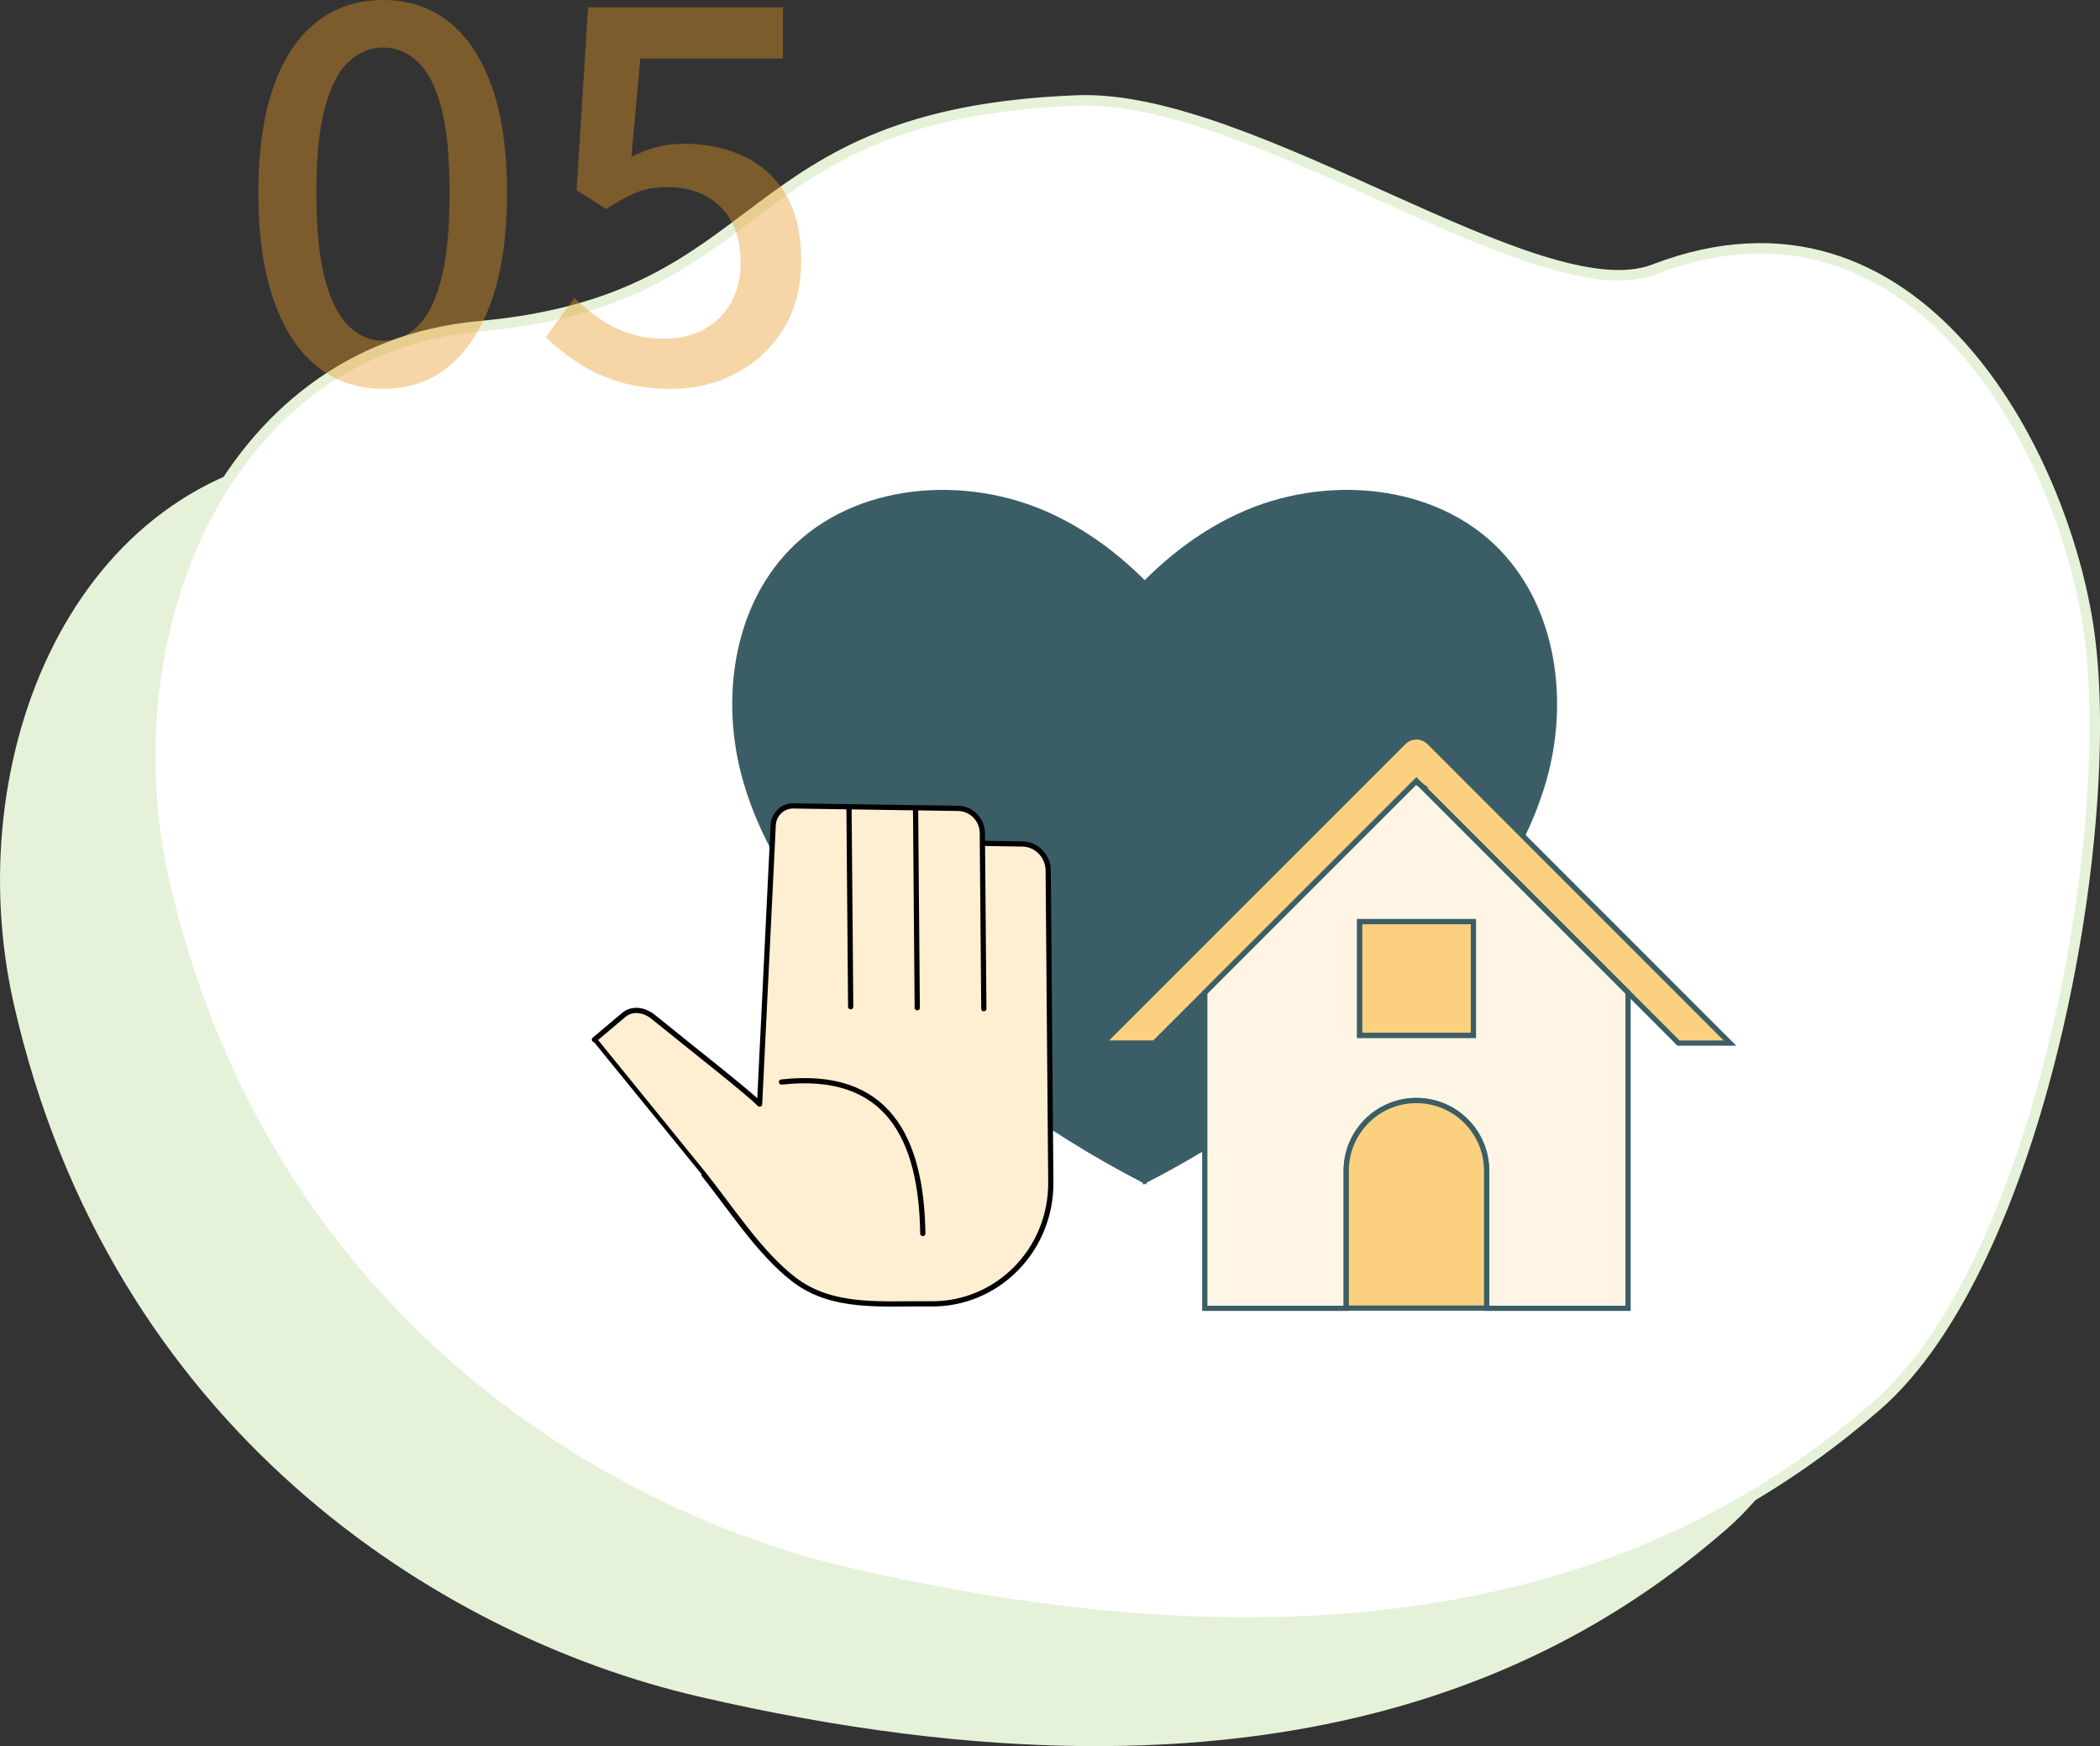
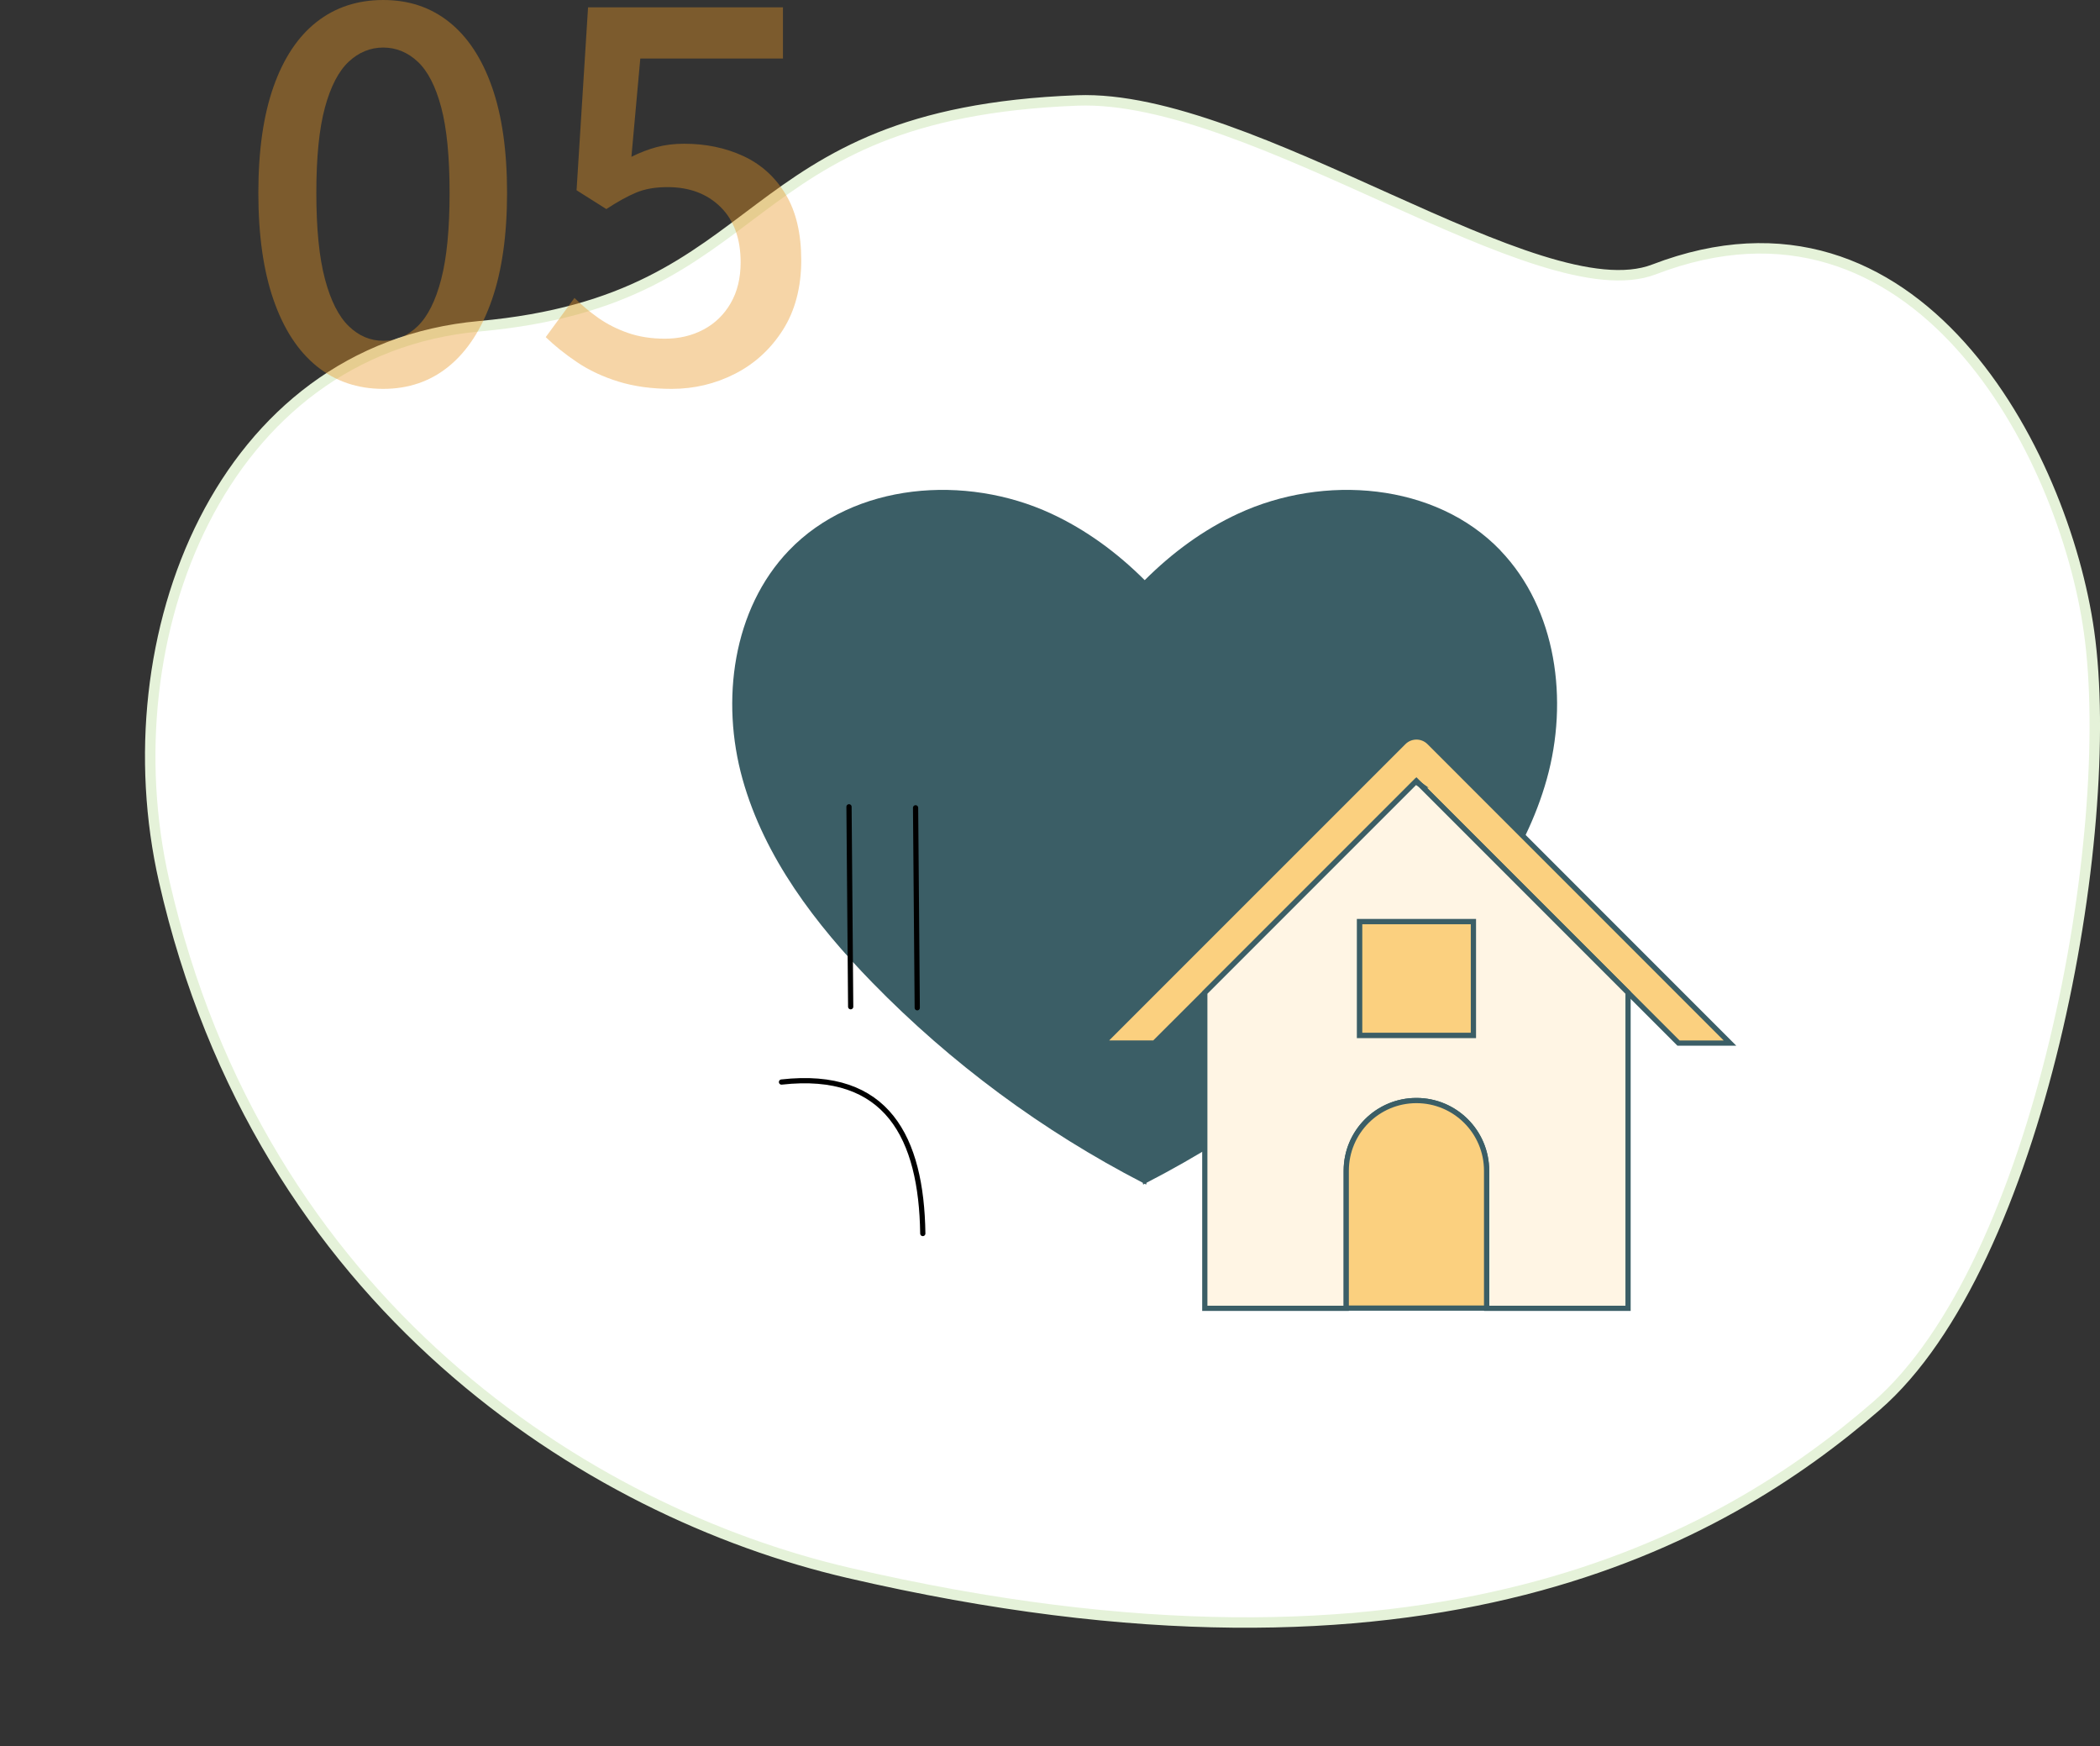
<svg xmlns="http://www.w3.org/2000/svg" id="_繝｡繧､繝ｳ" data-name="繝｡繧､繝ｳ" viewBox="0 0 401.89 334.08">
  <rect x="0" y="0" width="401.89" height="334.08" fill="#333333" stroke="none" />
  <defs>
    <style>
      .cls-1 {
        fill: #e89622;
      }

      .cls-2 {
        fill: #feeed2;
      }

      .cls-2, .cls-3 {
        stroke: #000;
        stroke-linecap: round;
        stroke-linejoin: round;
      }

      .cls-4 {
        fill: #3b5e66;
      }

      .cls-5 {
        opacity: .4;
      }

      .cls-3 {
        fill: none;
      }

      .cls-6 {
        fill: #e5f2d9;
      }

      .cls-7 {
        fill: #fff;
        stroke: #e5f2d9;
        stroke-width: 2px;
      }

      .cls-7, .cls-8, .cls-9 {
        stroke-miterlimit: 10;
      }

      .cls-8 {
        fill: #fff5e4;
      }

      .cls-8, .cls-9 {
        stroke: #3b5e66;
      }

      .cls-9 {
        fill: #fbd07f;
      }
    </style>
  </defs>
  <g>
-     <path class="cls-6" d="M133.58,324.56c111.51,25.9,167.51-6.57,196.74-31.9,31.21-27.04,46.18-109.39,40.72-148.16-4.81-34.2-32.99-88.61-83.26-69.3-21.88,8.4-76.79-33.6-110.35-32.33-66.5,2.52-57.44,38.04-114.44,43.2C13.66,90.54-7.98,145.41,2.65,192.13c18.42,81,81.07,120.85,130.94,132.43Z" />
-     <path class="cls-7" d="M162.33,300.91c111.51,25.9,167.51-6.57,196.74-31.9,31.21-27.04,46.18-109.39,40.72-148.16-4.81-34.2-32.99-88.61-83.26-69.3-21.88,8.4-76.79-33.6-110.35-32.33-66.5,2.52-57.44,38.04-114.44,43.2-49.34,4.47-70.97,59.34-60.35,106.06,18.42,81,81.07,120.85,130.94,132.43Z" />
+     <path class="cls-7" d="M162.33,300.91c111.51,25.9,167.51-6.57,196.74-31.9,31.21-27.04,46.18-109.39,40.72-148.16-4.81-34.2-32.99-88.61-83.26-69.3-21.88,8.4-76.79-33.6-110.35-32.33-66.5,2.52-57.44,38.04-114.44,43.2-49.34,4.47-70.97,59.34-60.35,106.06,18.42,81,81.07,120.85,130.94,132.43" />
    <g class="cls-5">
      <path class="cls-1" d="M73.34,74.4c-4.93,0-9.18-1.45-12.75-4.35-3.57-2.9-6.32-7.13-8.25-12.7-1.93-5.57-2.9-12.38-2.9-20.45s.97-14.83,2.9-20.3c1.93-5.47,4.68-9.6,8.25-12.4,3.57-2.8,7.82-4.2,12.75-4.2s9.07,1.4,12.6,4.2c3.53,2.8,6.27,6.93,8.2,12.4,1.93,5.47,2.9,12.23,2.9,20.3s-.97,14.88-2.9,20.45c-1.93,5.57-4.67,9.8-8.2,12.7-3.53,2.9-7.73,4.35-12.6,4.35ZM73.34,65.2c2.47,0,4.67-.93,6.6-2.8,1.93-1.87,3.43-4.87,4.5-9,1.07-4.13,1.6-9.63,1.6-16.5s-.53-12.32-1.6-16.35c-1.07-4.03-2.57-6.95-4.5-8.75-1.93-1.8-4.13-2.7-6.6-2.7s-4.67.9-6.6,2.7c-1.93,1.8-3.45,4.72-4.55,8.75-1.1,4.03-1.65,9.48-1.65,16.35s.55,12.37,1.65,16.5c1.1,4.13,2.62,7.13,4.55,9,1.93,1.87,4.13,2.8,6.6,2.8Z" />
      <path class="cls-1" d="M128.54,74.4c-3.8,0-7.2-.47-10.2-1.4s-5.63-2.17-7.9-3.7c-2.27-1.53-4.27-3.13-6-4.8l5.5-7.5c1.4,1.4,2.93,2.68,4.6,3.85,1.67,1.17,3.55,2.12,5.65,2.85,2.1.73,4.45,1.1,7.05,1.1,2.73,0,5.2-.58,7.4-1.75,2.2-1.17,3.93-2.85,5.2-5.05,1.27-2.2,1.9-4.8,1.9-7.8,0-4.53-1.28-8.07-3.85-10.6-2.57-2.53-5.95-3.8-10.15-3.8-2.33,0-4.33.35-6,1.05-1.67.7-3.57,1.75-5.7,3.15l-5.7-3.6,2.2-35h37.3v9.8h-27.3l-1.7,18.8c1.6-.8,3.2-1.42,4.8-1.85,1.6-.43,3.37-.65,5.3-.65,4.13,0,7.9.78,11.3,2.35,3.4,1.57,6.1,4,8.1,7.3s3,7.52,3,12.65-1.17,9.63-3.5,13.3c-2.33,3.67-5.38,6.47-9.15,8.4-3.77,1.93-7.82,2.9-12.15,2.9Z" />
    </g>
  </g>
  <g>
    <path class="cls-4" d="M287.16,105.32c-12.48-13.01-33.82-14.63-50.18-7.06-6.73,3.11-12.68,7.52-17.91,12.74-5.23-5.22-11.18-9.62-17.91-12.74-16.36-7.57-37.7-5.95-50.18,7.06-10.78,11.23-13.07,28.74-8.88,43.73,4.19,14.99,13.98,27.81,24.85,38.95,15.05,15.43,32.6,28.4,51.75,38.29l.07.35c.1-.05.19-.11.29-.16.1.05.19.11.29.16l.07-.35c19.15-9.89,36.7-22.87,51.75-38.29,10.87-11.14,20.66-23.96,24.85-38.95,4.19-14.99,1.9-32.5-8.88-43.73Z" />
    <g>
      <path class="cls-9" d="M331.08,199.57l-57.54-57.55c-1.36-1.36-3.57-1.36-4.93,0l-57.55,57.54h9.85s9.66-9.65,9.66-9.65l40.38-40.38.12-.12.79.79,39.71,39.71,9.66,9.66h9.85Z" />
      <g>
        <rect class="cls-9" x="260.17" y="176.31" width="21.81" height="21.81" />
        <path class="cls-8" d="M271.87,150.21l-.92-.67-40.38,40.38v60.39s27.07,0,27.07,0v-.04s0-.78,0-.78v-24.68s0-.82,0-.82c0-7.42,6.01-13.43,13.43-13.43h0c7.42,0,13.43,6.01,13.43,13.43v.82s0,24.68,0,24.68v.78s0,.04,0,.04h27.07s0-60.39,0-60.39l-39.71-39.71ZM281.98,198.12h-21.81s0-21.81,0-21.81h21.81s0,21.81,0,21.81Z" />
        <path class="cls-9" d="M284.5,224.81v-.82c0-7.42-6.01-13.43-13.43-13.43h0c-7.42,0-13.43,6.01-13.43,13.43v.82s0,24.68,0,24.68v.78s26.86,0,26.86,0v-.78s0-24.68,0-24.68Z" />
      </g>
    </g>
    <g>
-       <path class="cls-2" d="M195.67,161.47l-7.66-.12.27,31.64-.28-33.6c-.02-2.57-2.09-4.69-4.61-4.73l-8.16-.12-12.74-.19-10.65-.16c-2.16-.03-3.89,1.72-3.88,3.92l-2.59,53.13c-2.08-2.19-12.99-10.69-20.34-16.67-1.72-1.4-4.07-1.79-5.74-.32l-5.53,4.66s20.81,25.63,20.82,25.63c5.52,6.93,10.77,15.15,17.27,20.19,7.49,5.81,17.03,4.59,26.2,4.73,12.79.19,23.16-10.29,23.05-23.31l-.5-59.63c-.02-2.74-2.24-5.01-4.93-5.05Z" />
      <path class="cls-3" d="M149.56,207.02c20.26-2.28,26.78,10.66,27.04,28.98" />
      <polyline class="cls-3" points="162.48 154.36 162.8 192.61 162.48 154.36" />
      <polyline class="cls-3" points="175.22 154.55 175.54 192.81 175.22 154.55" />
    </g>
  </g>
</svg>